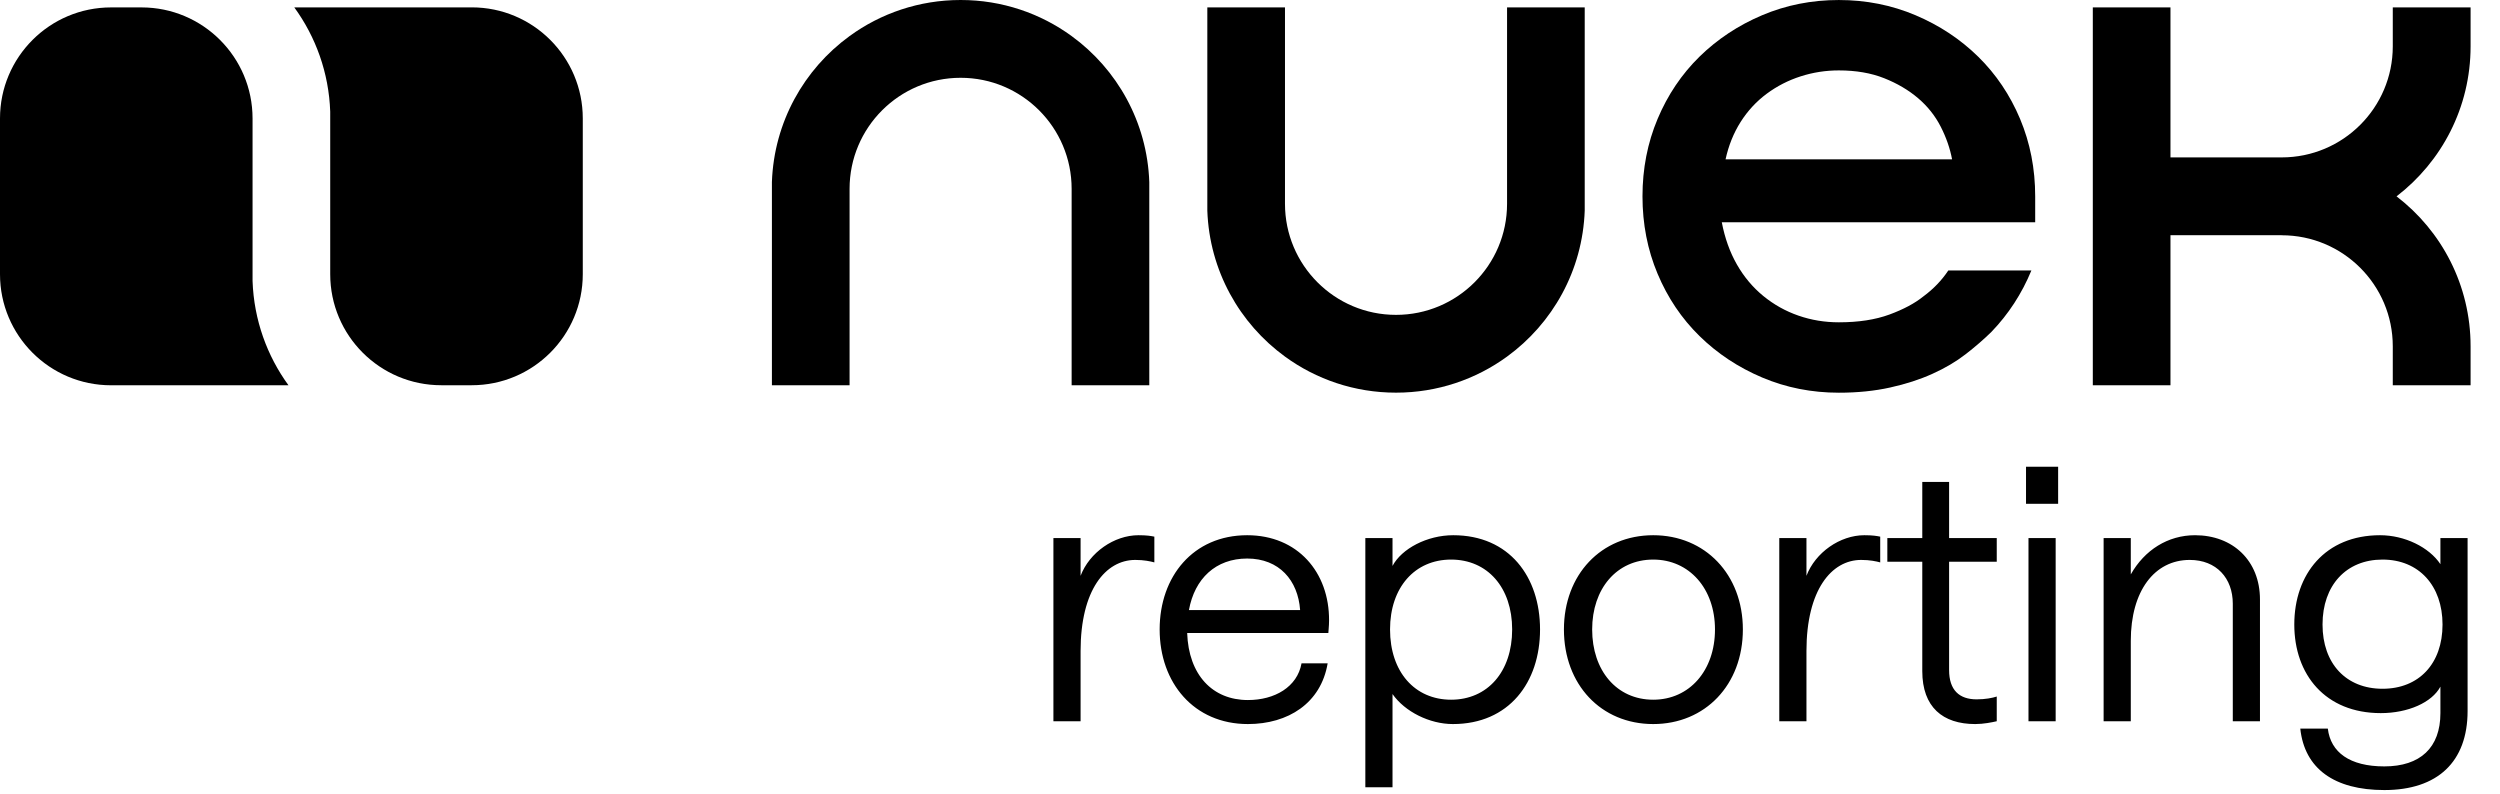
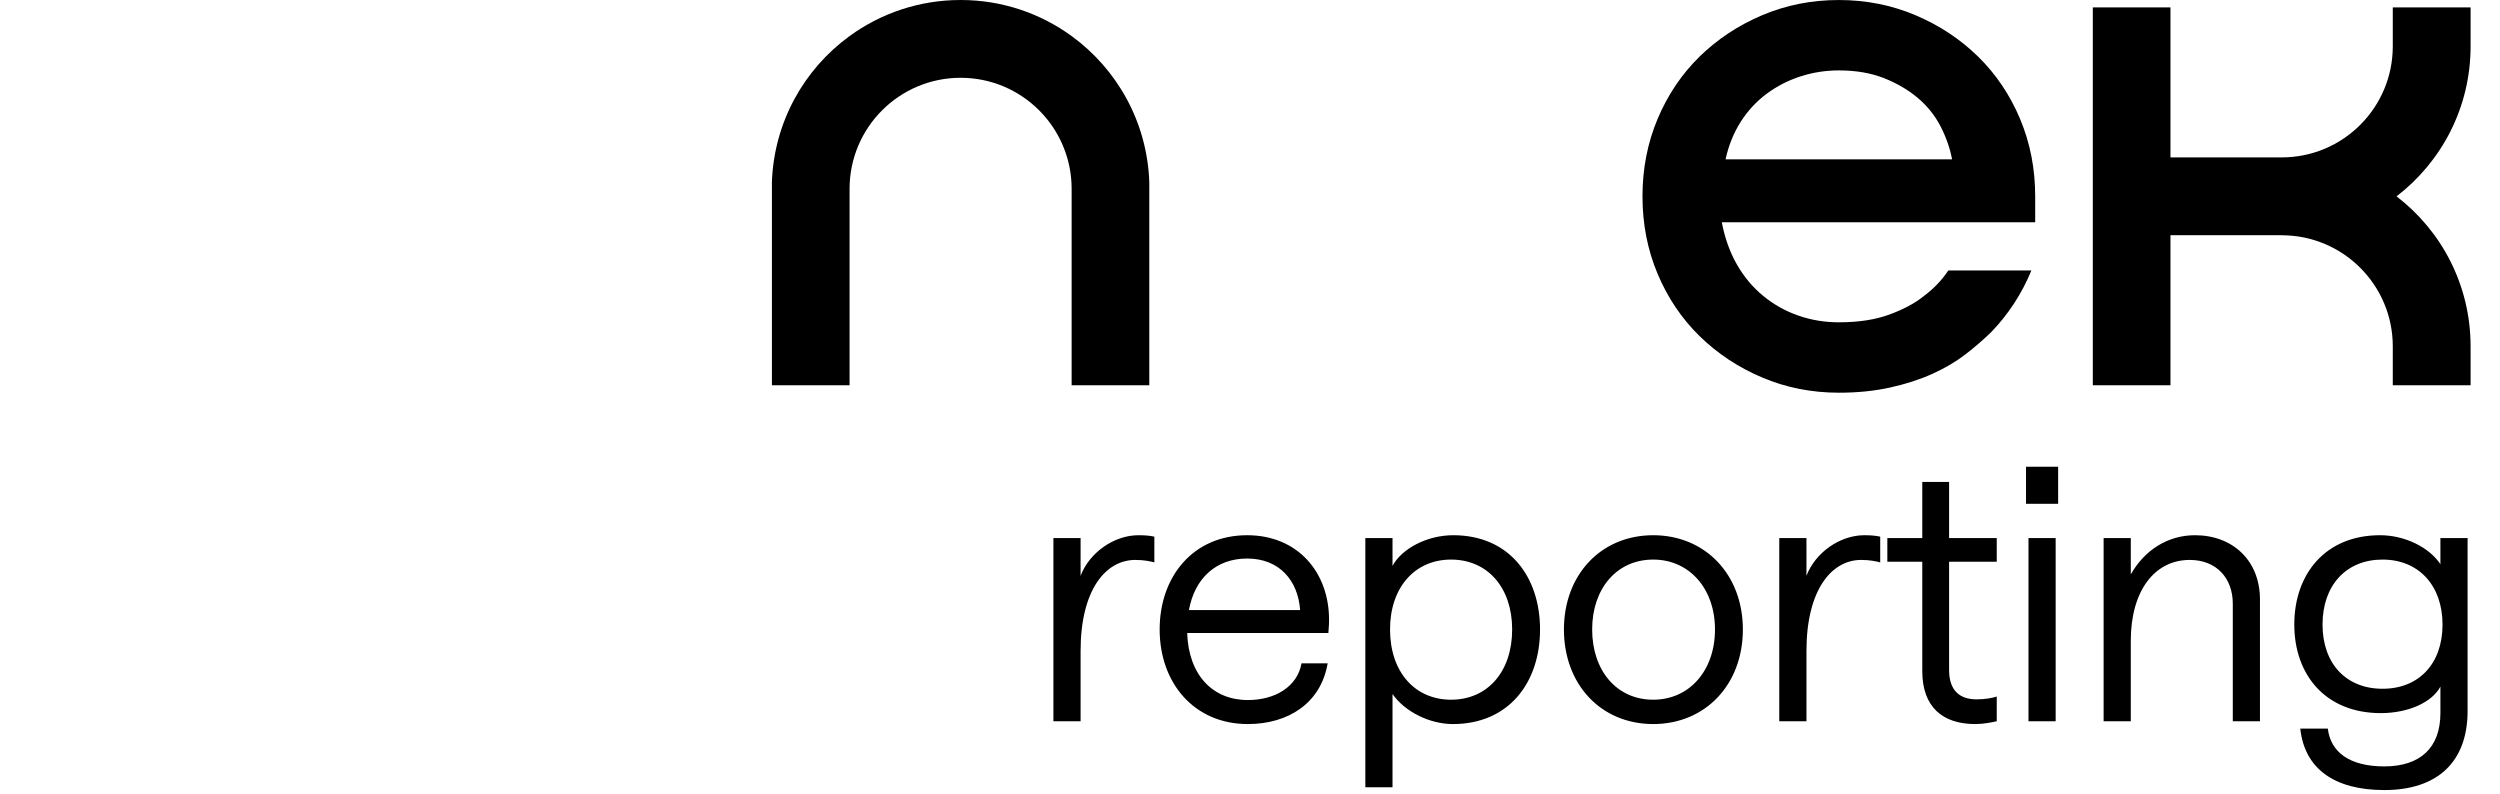
<svg xmlns="http://www.w3.org/2000/svg" width="170" height="54" viewBox="0 0 170 54" fill="none">
  <path d="M78.496 38.243C78.232 38.172 77.8 38.075 77.2 38.075C75.184 38.075 73.48 40.115 73.48 44.267V49.044H71.632V36.587H73.48V39.156C74.08 37.572 75.76 36.395 77.416 36.395C77.992 36.395 78.256 36.444 78.496 36.492V38.243ZM80.728 43.044C80.824 45.9 82.456 47.603 84.856 47.603C86.68 47.603 88.216 46.715 88.504 45.108H90.28C89.824 47.819 87.592 49.236 84.856 49.236C81.184 49.236 78.856 46.428 78.856 42.803C78.856 39.203 81.136 36.395 84.808 36.395C88.24 36.395 90.4 38.916 90.376 42.203C90.376 42.587 90.328 42.923 90.328 43.044H80.728ZM84.808 37.98C82.672 37.98 81.232 39.347 80.848 41.483H88.408C88.264 39.468 86.992 37.98 84.808 37.98ZM92.843 53.532V36.587H94.691V38.483C95.315 37.307 97.043 36.395 98.819 36.395C102.635 36.395 104.723 39.227 104.723 42.803C104.723 46.404 102.611 49.236 98.795 49.236C97.211 49.236 95.531 48.395 94.691 47.196V53.532H92.843ZM98.675 47.58C101.147 47.58 102.827 45.684 102.827 42.803C102.827 39.947 101.147 38.051 98.675 38.051C96.203 38.051 94.523 39.947 94.523 42.803C94.523 45.684 96.203 47.58 98.675 47.58ZM112.419 49.236C108.867 49.236 106.347 46.547 106.347 42.803C106.347 39.084 108.867 36.395 112.419 36.395C115.947 36.395 118.515 39.059 118.515 42.803C118.515 46.572 115.947 49.236 112.419 49.236ZM112.419 47.58C114.891 47.58 116.619 45.587 116.619 42.803C116.619 40.02 114.867 38.051 112.419 38.051C109.923 38.051 108.267 40.044 108.267 42.803C108.267 45.587 109.923 47.58 112.419 47.58ZM127.855 38.243C127.591 38.172 127.159 38.075 126.559 38.075C124.543 38.075 122.839 40.115 122.839 44.267V49.044H120.991V36.587H122.839V39.156C123.439 37.572 125.119 36.395 126.775 36.395C127.351 36.395 127.615 36.444 127.855 36.492V38.243ZM134.315 49.236C132.107 49.236 130.715 48.084 130.715 45.636V38.196H128.339V36.587H130.715V32.772H132.539V36.587H135.779V38.196H132.539V45.563C132.539 46.931 133.235 47.556 134.411 47.556C135.011 47.556 135.491 47.459 135.779 47.364V49.044C135.467 49.115 134.891 49.236 134.315 49.236ZM137.937 49.044V36.587H139.785V49.044H137.937ZM137.769 34.26V31.739H139.953V34.26H137.769ZM143.046 49.044V36.587H144.894V39.059C145.83 37.404 147.414 36.395 149.262 36.395C151.83 36.395 153.678 38.123 153.678 40.764V49.044H151.83V41.051C151.83 39.324 150.726 38.075 148.902 38.075C146.502 38.075 144.894 40.188 144.894 43.572V49.044H143.046ZM162.132 53.724C158.724 53.724 156.708 52.26 156.42 49.547H158.292C158.484 51.156 159.78 52.115 162.132 52.115C164.58 52.115 165.948 50.843 165.948 48.492V46.691C165.372 47.772 163.74 48.492 161.892 48.492C158.124 48.492 156.012 45.876 156.012 42.468C156.012 39.035 158.124 36.395 161.844 36.395C163.524 36.395 165.18 37.212 165.948 38.364V36.587H167.796V48.347C167.796 51.803 165.756 53.724 162.132 53.724ZM162.012 46.836C164.484 46.836 166.092 45.132 166.092 42.468C166.092 39.828 164.484 38.051 162.012 38.051C159.54 38.051 157.932 39.803 157.932 42.468C157.932 45.132 159.54 46.836 162.012 46.836Z" fill="black" />
  <path d="M72.871 2.453C70.753 0.909 68.143 0 65.323 0C62.502 0 59.89 0.909 57.771 2.453C54.679 4.702 52.634 8.299 52.49 12.379V26.198H57.771V12.841C57.771 8.671 61.153 5.29 65.323 5.29C69.492 5.29 72.871 8.671 72.871 12.841V26.198H78.152V12.379C78.008 8.298 75.961 4.702 72.871 2.453Z" fill="black" />
  <path d="M134.515 3.854C133.3 2.662 131.878 1.722 130.253 1.034C128.626 0.346 126.889 0.001 125.041 0.001C123.193 0.001 121.455 0.346 119.829 1.034C118.202 1.723 116.781 2.664 115.565 3.854C114.35 5.047 113.401 6.459 112.716 8.087C112.031 9.717 111.689 11.47 111.689 13.352C111.689 15.233 112.031 16.988 112.716 18.617C113.401 20.247 114.35 21.657 115.565 22.849C116.78 24.041 118.202 24.982 119.829 25.671C121.454 26.359 123.192 26.704 125.041 26.704C126.307 26.704 127.472 26.586 128.533 26.35C129.593 26.116 130.553 25.805 131.408 25.418C132.263 25.033 133.017 24.587 133.667 24.084C134.317 23.579 134.9 23.076 135.414 22.571C136.578 21.362 137.484 19.969 138.135 18.39H132.487C132.04 19.061 131.476 19.649 130.793 20.153C130.21 20.625 129.439 21.036 128.483 21.388C127.523 21.741 126.377 21.917 125.042 21.917C124.083 21.917 123.168 21.766 122.296 21.463C121.422 21.161 120.627 20.716 119.907 20.129C119.189 19.541 118.59 18.827 118.11 17.987C117.63 17.148 117.288 16.19 117.082 15.115H138.393V13.352C138.393 11.47 138.05 9.717 137.366 8.087C136.681 6.459 135.731 5.047 134.516 3.854H134.515ZM117.338 10.834C117.543 9.894 117.885 9.045 118.364 8.289C118.844 7.533 119.434 6.896 120.137 6.374C120.838 5.854 121.608 5.46 122.447 5.191C123.286 4.922 124.15 4.788 125.04 4.788C126.203 4.788 127.231 4.964 128.12 5.317C129.01 5.67 129.781 6.124 130.431 6.678C131.081 7.232 131.594 7.879 131.971 8.618C132.347 9.356 132.603 10.096 132.741 10.835H117.336L117.338 10.834Z" fill="black" />
  <path d="M168 3.151V0.504H162.709V3.151C162.709 7.321 159.327 10.703 155.157 10.703H147.592V0.504H142.311V26.196H147.592V15.993H155.157V15.998C159.327 15.998 162.709 19.38 162.709 23.55V26.196H168V23.55C168 19.394 166.028 15.698 162.965 13.352C166.027 11.002 168 7.308 168 3.152V3.151Z" fill="black" />
-   <path d="M102.48 13.859C102.48 18.029 99.098 21.411 94.928 21.411C90.758 21.411 87.379 18.029 87.379 13.859V0.503H82.098V14.321C82.242 18.403 84.289 21.998 87.379 24.248C89.497 25.792 92.107 26.701 94.928 26.701C97.749 26.701 100.36 25.792 102.48 24.248C105.571 21.998 107.617 18.401 107.761 14.321V0.503H102.48V13.859Z" fill="black" />
-   <path d="M17.174 8.056C17.174 3.885 13.792 0.504 9.622 0.504H7.552C3.382 0.504 0 3.885 0 8.056V18.647C0 22.817 3.38 26.199 7.552 26.199H19.617C18.159 24.197 17.267 21.756 17.174 19.111V8.058V8.056Z" fill="black" />
-   <path d="M32.078 0.503H20.012C21.471 2.505 22.362 4.946 22.455 7.591V18.644C22.455 22.816 25.837 26.196 30.007 26.196H32.078C36.247 26.196 39.629 22.816 39.629 18.644V8.053C39.629 3.883 36.249 0.501 32.078 0.501V0.503Z" fill="black" />
</svg>